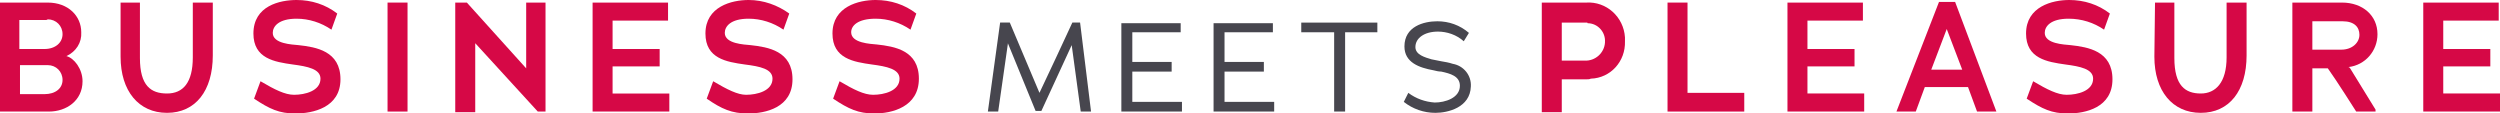
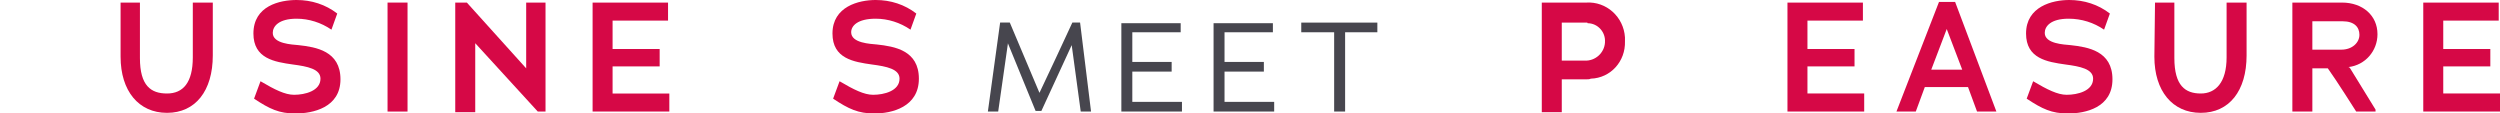
<svg xmlns="http://www.w3.org/2000/svg" version="1.1" id="Ebene_1" x="0px" y="0px" viewBox="0 0 387.7 17.6" style="enable-background:new 0 0 387.7 17.6;" xml:space="preserve">
  <title>BUSINESS MEETS PLEASURE</title>
  <style type="text/css">
	.st0{fill:#D60846;}
	.st1{fill:#47464E;}
</style>
-   <path class="st0" d="M7.6,17.3H0V0.4h7.4c3.2,0,5.2,2.1,5.2,4.6c0.1,1.6-0.8,3-2.3,3.7l0,0c1.2,0.3,2.5,2,2.5,3.9  C12.8,15.6,10.3,17.3,7.6,17.3z M7.1,3.1H3v4.5h3.9c1.7,0,2.8-1,2.8-2.3c0-1.3-1-2.3-2.3-2.3C7.3,3.1,7.2,3.1,7.1,3.1z M7.1,10.1h-4  v4.5h3.8c1.7,0,2.8-0.9,2.8-2.2c0-1.3-1-2.3-2.3-2.3C7.2,10.1,7.2,10.1,7.1,10.1L7.1,10.1z" />
  <path class="st0" d="M18.7,0.4h3V9c0,4.3,1.7,5.5,4.2,5.5s4-1.7,4-5.6V0.4h3.1v8.2c0,5.5-2.7,8.9-7.1,8.9s-7.2-3.4-7.2-8.7L18.7,0.4  z" />
  <path class="st0" d="M45.8,17.6c-2.5,0-4-0.7-6.4-2.3l1-2.7c2.2,1.3,3.8,2.1,5.2,2.1c1.7,0,4.1-0.6,4.1-2.5c0-1.5-2-1.9-4.3-2.2  c-2.8-0.4-6.1-0.9-6.1-4.8C39.3,0.9,43.4,0,46,0c2.3,0,4.5,0.7,6.3,2.1l-0.9,2.5c-1.6-1.1-3.5-1.7-5.4-1.7c-2.8,0-3.7,1.2-3.7,2.2  c0,1.7,3,1.8,4,1.9c2.7,0.3,6.5,0.9,6.5,5.3S48.5,17.6,45.8,17.6z" />
-   <path class="st0" d="M60.1,17.3V0.4h3.1v16.9H60.1z" />
+   <path class="st0" d="M60.1,17.3V0.4h3.1v16.9H60.1" />
  <path class="st0" d="M83.4,17.3L73.7,6.7v10.7h-3.1V0.4h1.8l9.2,10.2V0.4h3v16.9H83.4z" />
  <path class="st0" d="M91.9,17.3V0.4h11.7v2.8H95v4.4h7.3v2.7H95v4.2h8.8v2.8L91.9,17.3z" />
-   <path class="st0" d="M116,17.6c-2.5,0-4.1-0.7-6.4-2.3l1-2.7c2.2,1.3,3.8,2.1,5.1,2.1c1.7,0,4.1-0.6,4.1-2.5c0-1.5-1.9-1.9-4.3-2.2  c-2.8-0.4-6.1-0.9-6.1-4.8c0-4.2,4.1-5.2,6.7-5.2c2.3,0,4.5,0.8,6.3,2.1l-0.9,2.5c-1.6-1.1-3.5-1.7-5.4-1.7c-2.8,0-3.7,1.2-3.7,2.2  c0,1.7,3,1.8,4,1.9c2.7,0.3,6.5,0.9,6.5,5.3S118.7,17.6,116,17.6z" />
  <path class="st0" d="M135.6,17.6c-2.5,0-4-0.7-6.4-2.3l1-2.7c2.2,1.3,3.8,2.1,5.2,2.1c1.7,0,4.1-0.6,4.1-2.5c0-1.5-2-1.9-4.3-2.2  c-2.8-0.4-6.1-0.9-6.1-4.8c0-4.2,4.1-5.2,6.7-5.2c2.3,0,4.5,0.7,6.3,2.1l-0.9,2.5c-1.6-1.1-3.5-1.7-5.4-1.7C133,2.9,132,4,132,5  c0,1.7,3,1.8,4,1.9c2.7,0.3,6.5,0.9,6.5,5.3S138.3,17.6,135.6,17.6z" />
  <path class="st1" d="M167.6,17.3L166.2,7l-4.7,10.2h-0.9l-4.3-10.5v0.1l-1.5,10.5h-1.6l1.9-13.8h1.5l4.6,10.9  c1.7-3.6,3.4-7.2,5.1-10.9h1.2l1.7,13.8L167.6,17.3z" />
  <path class="st1" d="M173.9,17.3V3.6h9.2V5h-7.5v4.6h6.1v1.5h-6.1v4.7h7.7v1.5H173.9z" />
  <path class="st1" d="M188.2,17.3V3.6h9.2V5h-7.5v4.6h6.1v1.5h-6.1v4.7h7.7v1.5H188.2z" />
  <path class="st1" d="M208.6,5v12.3h-1.7V5h-5.1V3.5h11.8V5H208.6z" />
-   <path class="st1" d="M222.6,17.5c-1.8,0-3.5-0.6-4.9-1.7l0.7-1.4c1.2,0.9,2.6,1.4,4.1,1.5c1.6,0,3.9-0.7,3.9-2.6  c0-1.5-1.5-1.9-2.9-2.2c-0.4,0-0.8-0.1-1.2-0.2c-2.2-0.4-4.5-1.2-4.5-3.7c0-3.1,3-3.9,5.1-3.9c1.8,0,3.5,0.6,4.9,1.8l-0.8,1.3  c-1.1-1-2.6-1.5-4-1.5c-2.1,0-3.5,1-3.5,2.4c0,1.2,1.5,1.6,2.5,1.9c0.5,0.1,1,0.2,1.5,0.3c0.6,0.1,1.2,0.2,1.8,0.4  c1.7,0.3,2.9,1.8,2.8,3.5C228,16.7,224.5,17.5,222.6,17.5z" />
  <path class="st0" d="M246.1,12.3h-3.9v5.1h-3.1V0.4h6.9c3.1-0.2,5.8,2.2,6,5.4c0,0.2,0,0.4,0,0.6c0.1,3.1-2.2,5.7-5.3,5.8  C246.5,12.3,246.3,12.3,246.1,12.3z M246.1,3.5h-3.9v5.9h3.5c1.7,0.1,3.1-1.2,3.2-2.8c0,0,0-0.1,0-0.1c0.1-1.5-1.1-2.9-2.7-2.9  C246.2,3.5,246.1,3.5,246.1,3.5L246.1,3.5z" />
-   <path class="st0" d="M258.6,17.3V0.4h3.1v14h8.8v2.9L258.6,17.3z" />
  <path class="st0" d="M277.2,17.3V0.4h11.7v2.8h-8.6v4.4h7.3v2.7h-7.3v4.2h8.8v2.8L277.2,17.3z" />
  <path class="st0" d="M306.6,17.3l-1.4-3.8h-6.7l-1.4,3.8h-3l6.6-17h2.5l6.4,17L306.6,17.3z M301.9,4.5L301.9,4.5l-2.4,6.3h4.8  L301.9,4.5z" />
  <path class="st0" d="M320.7,17.6c-2.5,0-4-0.7-6.4-2.3l1-2.7c2.2,1.3,3.8,2.1,5.2,2.1c1.7,0,4.1-0.6,4.1-2.5c0-1.5-2-1.9-4.3-2.2  c-2.8-0.4-6.1-0.9-6.1-4.8c0-4.2,4.1-5.2,6.7-5.2c2.3,0,4.5,0.7,6.3,2.1l-0.9,2.5c-1.6-1.1-3.5-1.7-5.5-1.7c-2.8,0-3.7,1.2-3.7,2.2  c0,1.7,3,1.8,4,1.9c2.7,0.3,6.5,0.9,6.5,5.3S323.4,17.6,320.7,17.6z" />
  <path class="st0" d="M334.2,0.4h3V9c0,4.3,1.7,5.5,4.1,5.5c2.3,0,4-1.7,4-5.6V0.4h3.1v8.2c0,5.5-2.7,8.9-7.1,8.9s-7.2-3.4-7.2-8.7  L334.2,0.4z" />
  <path class="st0" d="M365.4,17.3c0,0-3.1-4.9-4.4-6.7h-2.4v6.7h-3.1V0.4h7.7c3.2,0,5.5,2,5.5,4.9c0,2.6-1.9,4.8-4.5,5.1l0.2,0.1  l4,6.5v0.3H365.4z M363.3,3.3h-4.7v4.4h4.5c1.7,0,2.8-1.1,2.8-2.3S365.1,3.3,363.3,3.3z" />
  <path class="st0" d="M375.8,17.3V0.4h11.7v2.8h-8.6v4.4h7.3v2.7h-7.3v4.2h8.8v2.8L375.8,17.3z" />
</svg>